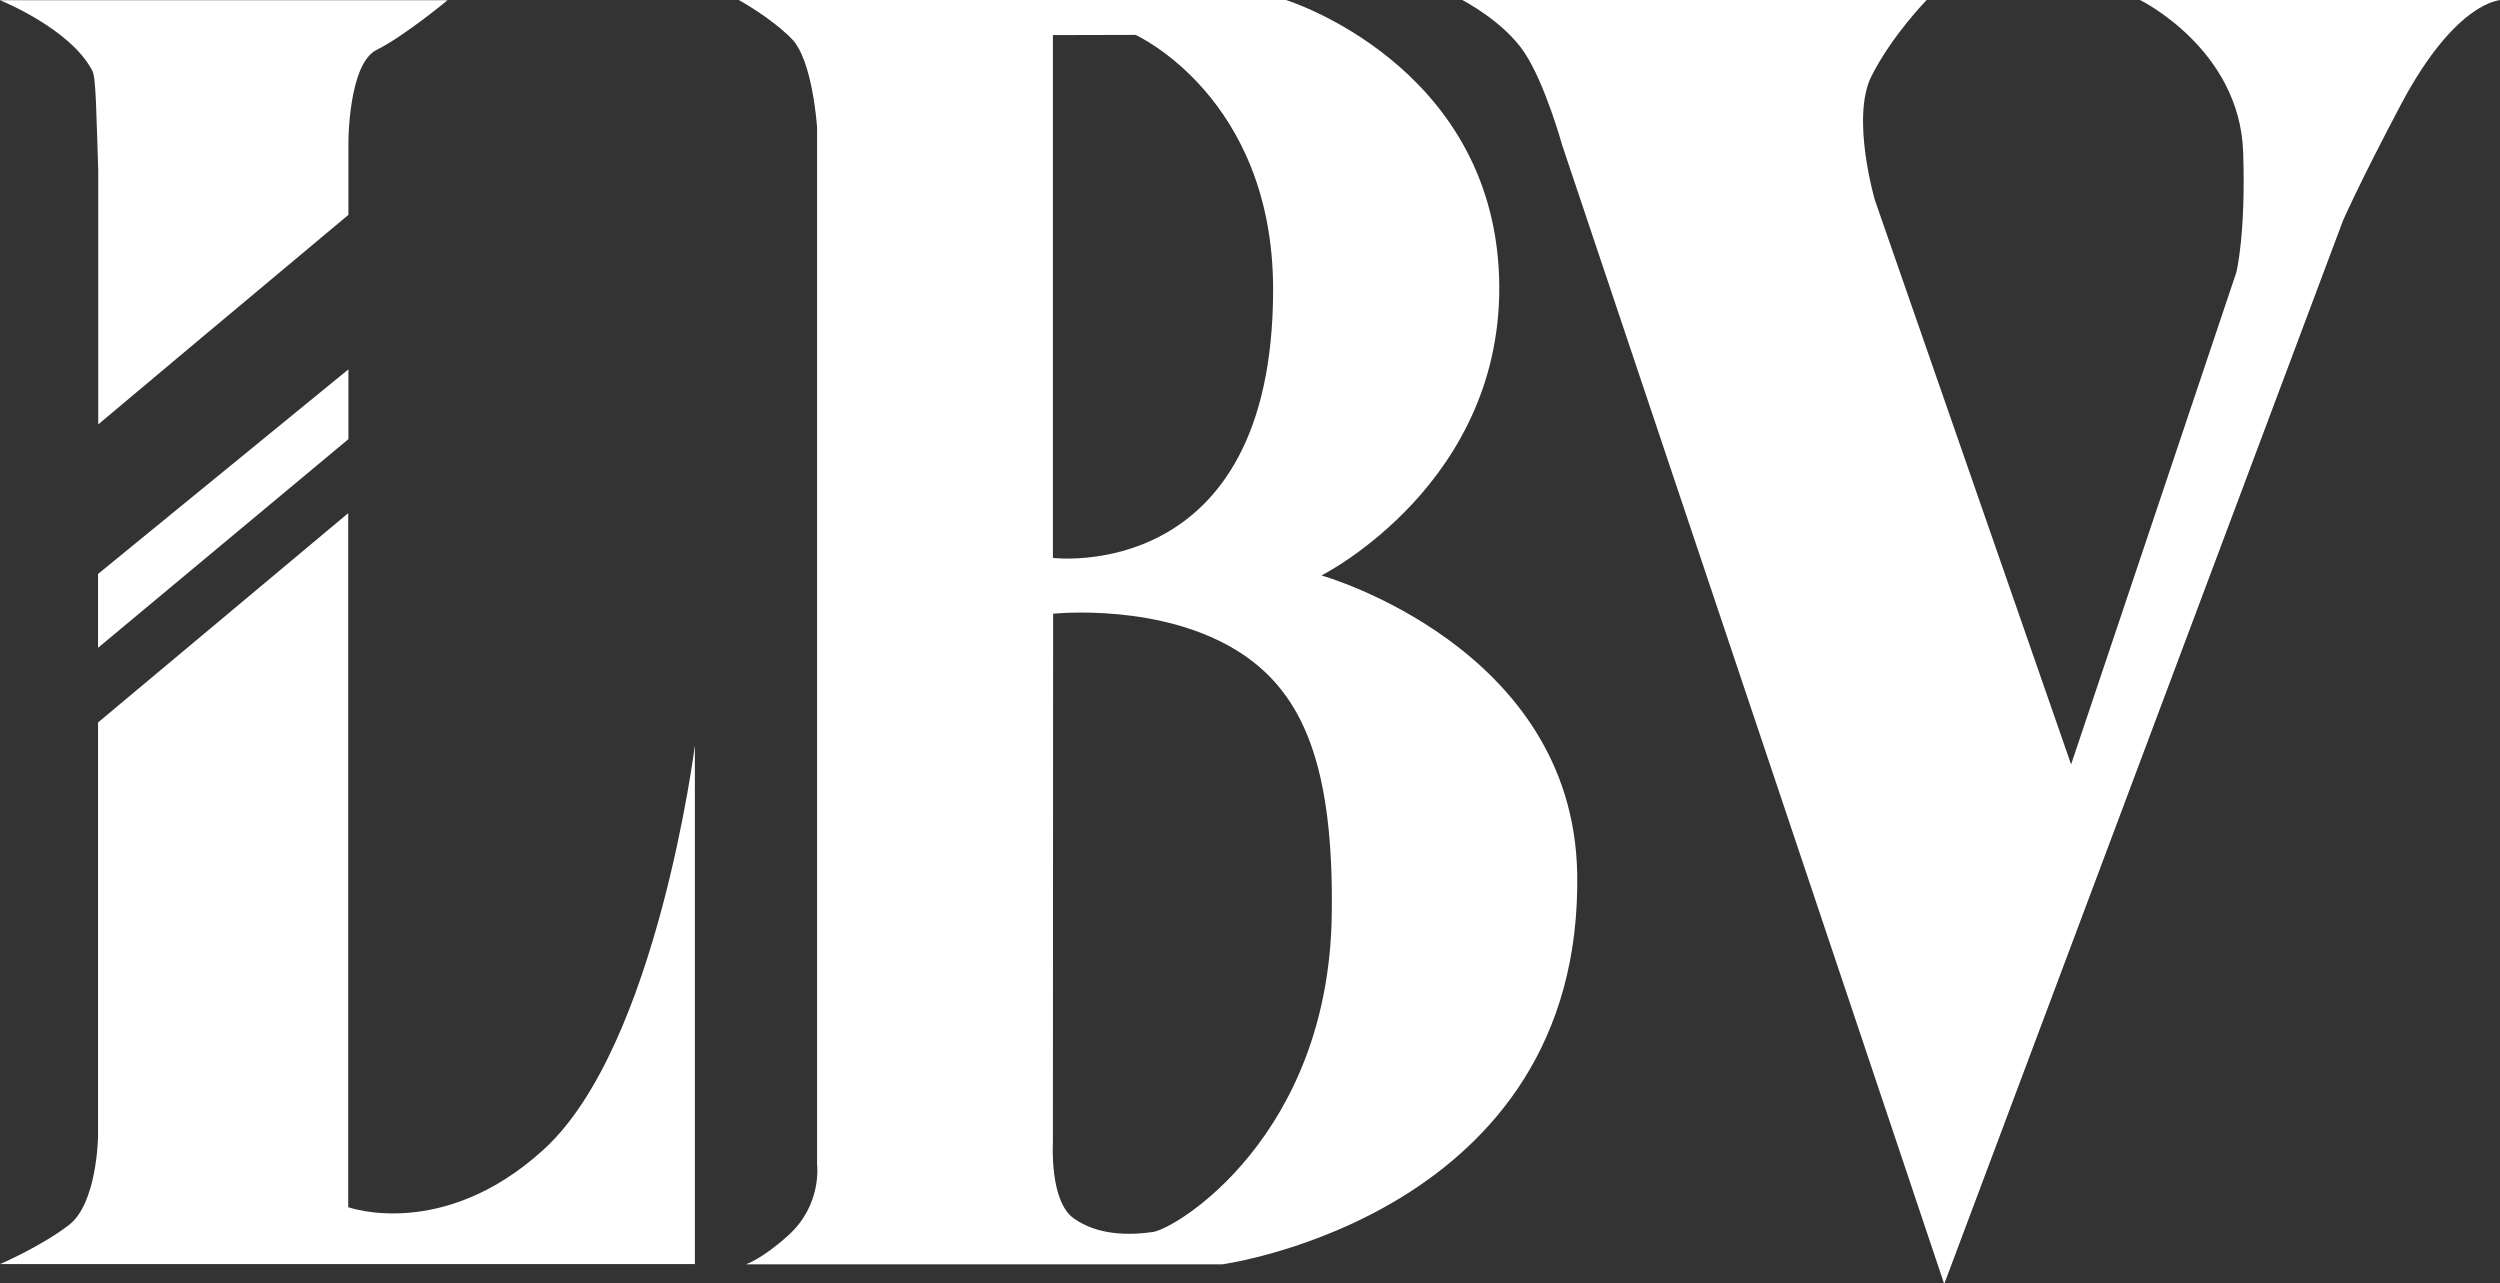
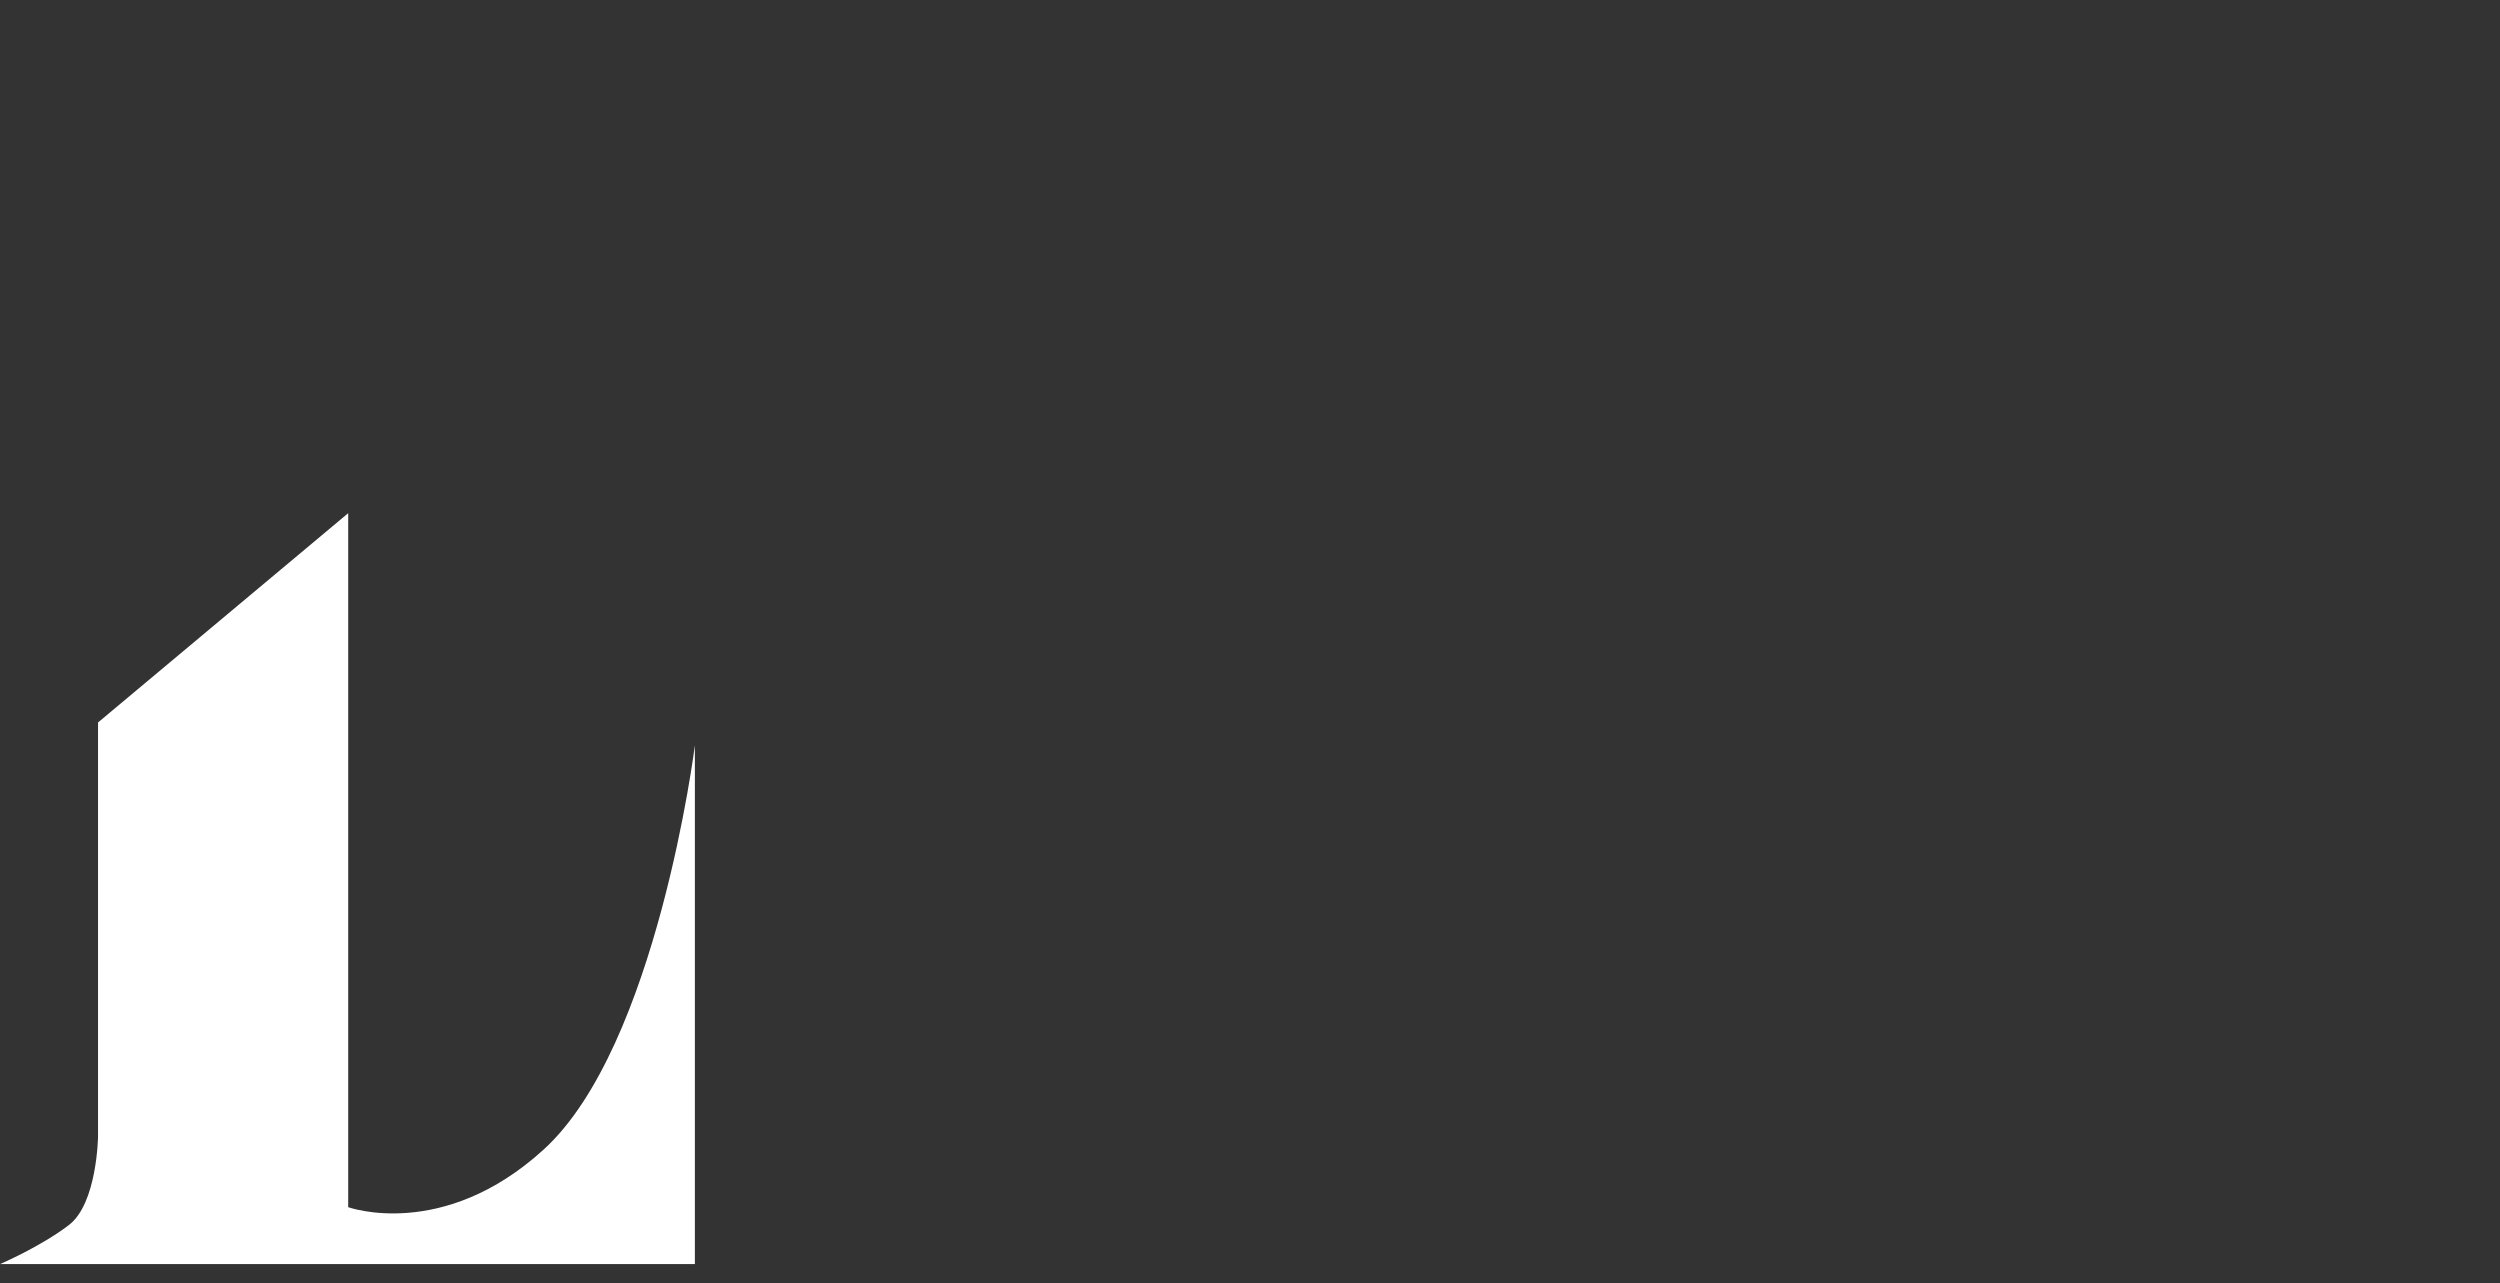
<svg xmlns="http://www.w3.org/2000/svg" xmlns:ns1="http://sodipodi.sourceforge.net/DTD/sodipodi-0.dtd" xmlns:ns2="http://www.inkscape.org/namespaces/inkscape" version="1.1" id="Ebene_1" x="0px" y="0px" viewBox="0 0 100 51.335" xml:space="preserve" ns1:docname="lbv-logo_white.svg" width="100" height="51.335">
  <rect x="0" y="0" width="100" height="51.335" fill="#333333" stroke="none" />
  <defs id="defs19" />
  <ns1:namedview pagecolor="#ffffff" bordercolor="#ffffff" borderopacity="1" objecttolerance="10" gridtolerance="10" guidetolerance="10" ns2:pageopacity="0" ns2:pageshadow="2" ns2:window-width="1920" ns2:window-height="1025" id="namedview17" showgrid="false" fit-margin-top="0" fit-margin-left="0" fit-margin-right="0" fit-margin-bottom="0" ns2:zoom="7.3666667" ns2:cx="57.130313" ns2:cy="27.773526" ns2:window-x="0" ns2:window-y="27" ns2:window-maximized="1" ns2:current-layer="Ebene_1" />
  <style type="text/css" id="style2">
	.st0{fill:#ffffff;}
	.st1{fill-rule:evenodd;clip-rule:evenodd;fill:#ffffff;}
</style>
  <g id="g14" transform="matrix(0.856,0,0,0.856,-1.694,0)">
-     <polygon class="st0" points="18.26,20.52 6.56,30.27 6.56,26.82 18.26,17.26 " id="polygon4" style="fill:#ffffff" />
-     <path class="st0" d="M 6.56,53.11 V 33.76 l 11.69,-9.78 v 32.43 c 0,0 4.42,1.6 9.13,-2.69 5.3,-4.82 7.07,-18.89 7.07,-18.89 V 59.07 H 1.98 c 0,0 1.89,-0.81 3.21,-1.82 1.33,-1 1.37,-4.14 1.37,-4.14 z" id="path6" ns2:connector-curvature="0" style="fill:#ffffff" />
-     <path class="st0" d="m 18.26,6.64 v 3.4 c -5.62,4.7 -9.53,7.97 -11.69,9.79 V 7.98 C 6.48,5.39 6.47,3.66 6.3,3.32 5.29,1.34 1.98,0.01 1.98,0.01 h 20.91 c 0,0 -1.99,1.66 -3.31,2.32 -1.32,0.65 -1.32,4.31 -1.32,4.31 z" id="path8" ns2:connector-curvature="0" style="fill:#ffffff" />
-     <path class="st0" d="m 70.31,0 h 21.7 c 0,0 -1.61,1.64 -2.58,3.56 -0.97,1.93 0.16,5.79 0.16,5.79 l 9.17,26.37 7.72,-22.99 c 0,0 0.45,-1.77 0.32,-5.62 C 106.64,2.28 101.98,0 101.98,0 h 16.88 c 0,0 -2.09,0 -4.67,4.85 -2.02,3.82 -2.73,5.47 -2.73,5.47 L 92.83,60 74.98,6.79 c 0,0 -0.8,-2.89 -1.77,-4.34 C 72.25,1 70.31,0 70.31,0 Z" id="path10" ns2:connector-curvature="0" style="fill:#ffffff" />
-     <path class="st1" d="M 51.19,28.68 51.18,53.4 c 0,0 -0.16,2.73 0.97,3.53 1.12,0.8 2.58,0.8 3.7,0.64 1.12,-0.16 8.2,-4.5 8.36,-14.79 0.11,-7.04 -1.37,-10.34 -4.18,-12.22 -3.68,-2.44 -8.84,-1.88 -8.84,-1.88 z M 51.18,1.64 v 24.43 c 0,0 10.29,1.29 10.29,-12.54 0,-9 -6.43,-11.9 -6.43,-11.9 z M 36.5,0 h 25.57 c 0,0 9.62,2.98 9.96,12.94 0.32,9.62 -8.3,13.95 -8.3,13.95 0,0 11.76,3.31 11.95,13.93 C 75.95,56.77 59.1,59.08 59.1,59.08 H 58.77 36.83 c 0,0 0.74,-0.23 1.97,-1.34 1.61,-1.44 1.36,-3.32 1.36,-3.32 V 5.96 c 0,0 -0.2,-3.18 -1.2,-4.16 C 37.97,0.8 36.5,0 36.5,0 Z" id="path12" ns2:connector-curvature="0" style="clip-rule:evenodd;fill:#ffffff;fill-rule:evenodd" />
+     <path class="st0" d="M 6.56,53.11 V 33.76 l 11.69,-9.78 v 32.43 c 0,0 4.42,1.6 9.13,-2.69 5.3,-4.82 7.07,-18.89 7.07,-18.89 V 59.07 H 1.98 c 0,0 1.89,-0.81 3.21,-1.82 1.33,-1 1.37,-4.14 1.37,-4.14 " id="path6" ns2:connector-curvature="0" style="fill:#ffffff" />
  </g>
</svg>